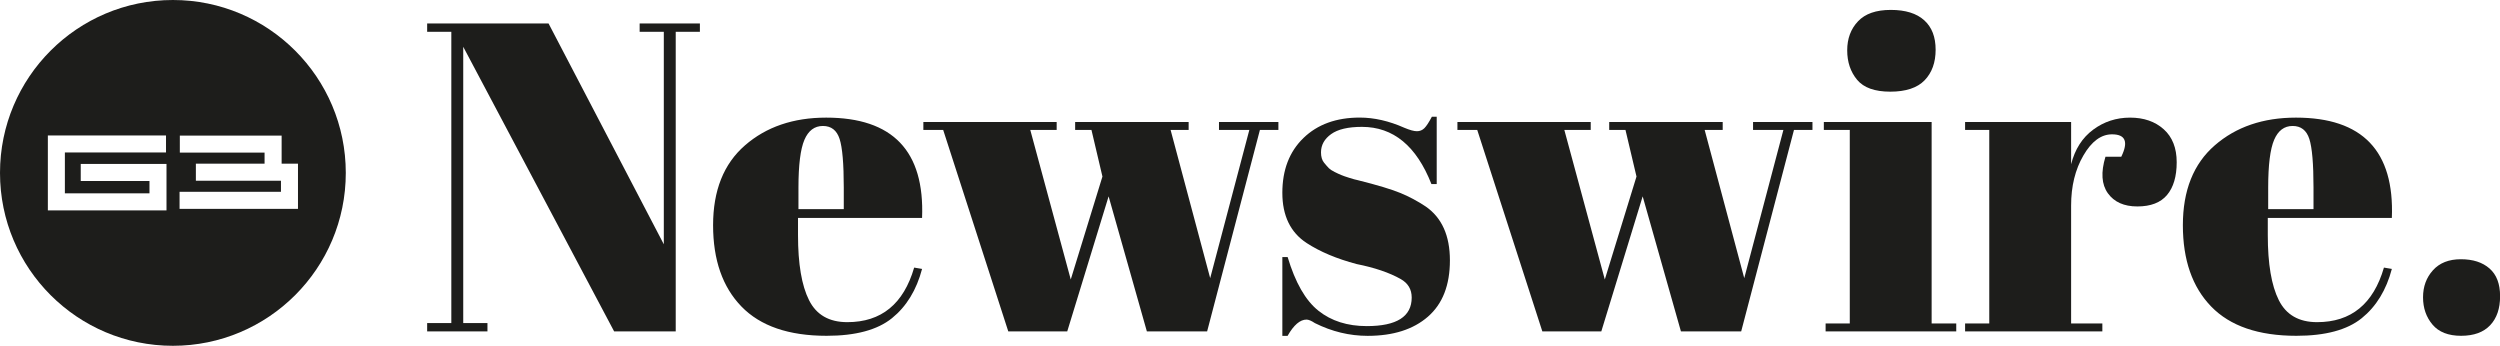
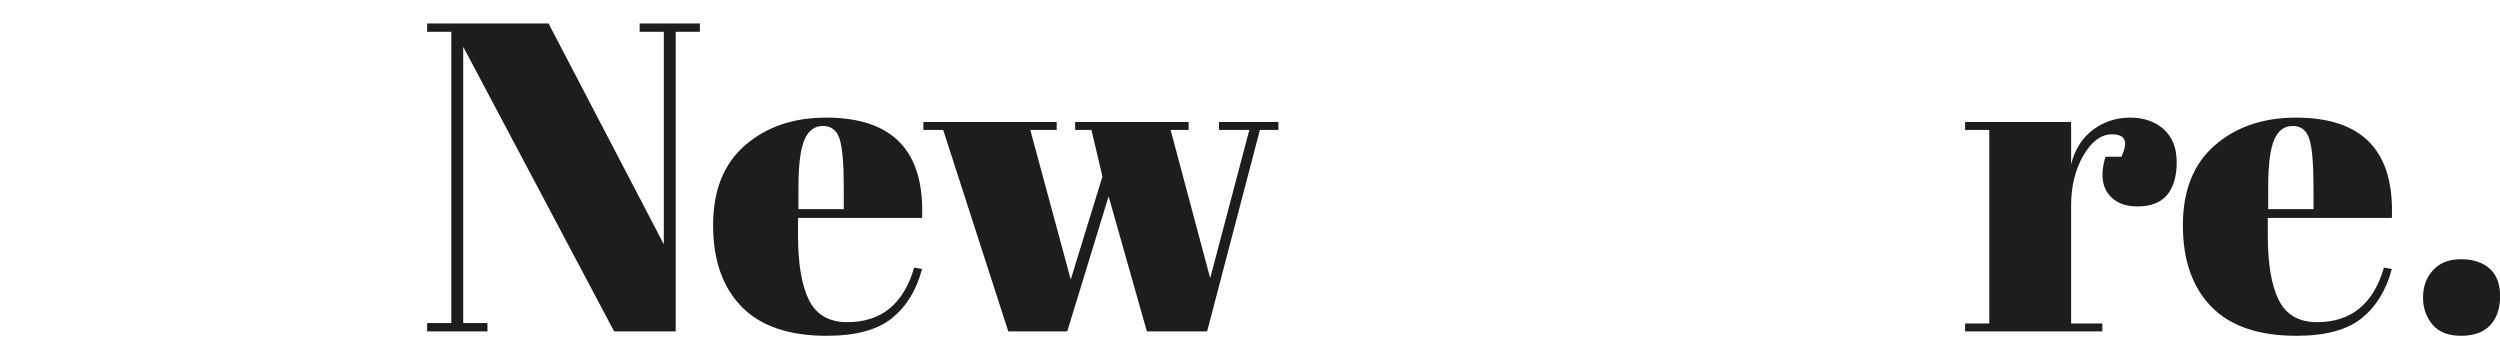
<svg xmlns="http://www.w3.org/2000/svg" version="1.1" id="Layer_1" x="0px" y="0px" viewBox="0 0 562.62 77.82" style="enable-background:new 0 0 562.62 77.82;" xml:space="preserve">
  <style type="text/css">
	.st0{fill:#1D1D1B;}
</style>
-   <path class="st0" d="M38.91,0C17.42,0,0,17.42,0,38.91C0,60.4,17.42,77.82,38.91,77.82c21.49,0,38.91-17.42,38.91-38.91  C77.82,17.42,60.4,0,38.91,0z M37.47,47.35h-26.7V30.48h26.59v3.83H14.6v9.2h19.04v-2.78H18.17V36.9h19.3V47.35z M40.41,47v-3.83  h22.82v-2.5H44.08v-3.83h15.46v-2.5H40.47v-3.83h22.91v6.33h3.68V47H40.41z" />
  <g>
    <path class="st0" d="M152.07,7.16v67.42h-13.86l-33.96-64.05V72.7h5.45v1.88H96.13V72.7h5.44V7.16h-5.44V5.28h27.32l25.94,49.7   V7.16h-5.44V5.28h13.56v1.88H152.07z" />
    <path class="st0" d="M166.87,68.99c-4.26-4.39-6.39-10.49-6.39-18.31c0-7.82,2.39-13.81,7.18-17.97   c4.78-4.16,10.87-6.24,18.27-6.24c14.98,0,22.18,7.52,21.58,22.57h-27.92v3.86c0,6.47,0.82,11.35,2.48,14.65   c1.65,3.3,4.52,4.95,8.61,4.95c7.66,0,12.67-4.09,15.05-12.28l1.78,0.3c-1.25,4.75-3.51,8.45-6.78,11.09   c-3.27,2.64-8.17,3.96-14.7,3.96C177.51,75.57,171.13,73.38,166.87,68.99z M179.69,47.06h10.2v-4.85c0-5.35-0.31-8.99-0.94-10.94   c-0.63-1.95-1.88-2.92-3.76-2.92s-3.27,1.04-4.16,3.12c-0.89,2.08-1.34,5.66-1.34,10.74V47.06z" />
    <path class="st0" d="M241.96,29.24v-1.78h25.54v1.78h-4.06l8.91,33.36l8.81-33.36h-6.83v-1.78h13.37v1.78h-4.16l-11.88,45.34H258.1   l-8.61-30.39l-9.31,30.39h-13.27l-14.65-45.34h-4.46v-1.78h30v1.78h-5.94l9.11,33.66l7.13-23.17l-2.47-10.49H241.96z" />
-     <path class="st0" d="M288.59,75.57V57.85h1.19c1.72,5.74,4.02,9.77,6.93,12.08c2.9,2.31,6.53,3.46,10.89,3.46   c6.73,0,10.1-2.14,10.1-6.43c0-1.85-0.83-3.23-2.47-4.16c-2.57-1.45-5.88-2.57-9.9-3.37c-4.49-1.19-8.25-2.77-11.29-4.75   c-3.63-2.38-5.45-6.14-5.45-11.29c0-5.15,1.58-9.26,4.75-12.33c3.17-3.07,7.39-4.6,12.67-4.6c3.23,0,6.57,0.76,10,2.28   c1.25,0.53,2.21,0.79,2.87,0.79c0.66,0,1.22-0.23,1.68-0.69c0.46-0.46,1.02-1.32,1.68-2.57h1.09v15.15h-1.19   c-3.37-8.58-8.58-12.87-15.64-12.87c-3.1,0-5.41,0.54-6.93,1.63c-1.52,1.09-2.28,2.46-2.28,4.11c0,0.99,0.23,1.77,0.69,2.33   c0.46,0.56,0.82,0.97,1.09,1.24c0.26,0.26,0.69,0.54,1.29,0.84s1.09,0.53,1.49,0.69c0.4,0.17,1,0.38,1.83,0.64   c0.83,0.26,1.44,0.43,1.83,0.5c4.49,1.12,7.72,2.1,9.7,2.92c1.98,0.83,3.86,1.83,5.64,3.02c3.63,2.51,5.45,6.55,5.45,12.13   c0,5.58-1.65,9.8-4.95,12.67c-3.3,2.87-7.82,4.31-13.56,4.31c-4.09,0-8.05-0.96-11.88-2.87c-0.79-0.53-1.42-0.79-1.88-0.79   c-1.45,0-2.87,1.22-4.26,3.66H288.59z" />
-     <path class="st0" d="M362.15,29.24v-1.78h25.54v1.78h-4.06l8.91,33.36l8.81-33.36h-6.83v-1.78h13.37v1.78h-4.16l-11.88,45.34   h-13.56l-8.61-30.39l-9.31,30.39H347.1l-14.65-45.34h-4.46v-1.78h30v1.78h-5.94l9.11,33.66l7.13-23.17l-2.48-10.49H362.15z" />
-     <path class="st0" d="M410.46,27.46h24.25V72.8h5.54v1.78h-29.4V72.8h5.44V29.24h-5.84V27.46z M425.41,20.63   c-3.5,0-5.99-0.89-7.47-2.67c-1.48-1.78-2.23-3.99-2.23-6.63c0-2.64,0.81-4.82,2.43-6.53c1.62-1.72,4.07-2.57,7.38-2.57   c3.3,0,5.81,0.78,7.52,2.33c1.72,1.55,2.57,3.76,2.57,6.63s-0.83,5.17-2.48,6.88C431.48,19.77,428.91,20.63,425.41,20.63z" />
    <path class="st0" d="M475.3,30.23c-2.44,0-4.59,1.58-6.43,4.75c-1.85,3.17-2.77,6.93-2.77,11.29V72.8h7.03v1.78h-30.89V72.8h5.44   V29.24h-5.44v-1.78h23.86v9.5c0.86-3.37,2.51-5.96,4.95-7.77c2.44-1.81,5.21-2.72,8.32-2.72c3.1,0,5.63,0.88,7.57,2.62   c1.95,1.75,2.92,4.22,2.92,7.42c0,3.2-0.73,5.66-2.18,7.38c-1.45,1.72-3.68,2.57-6.68,2.57c-3,0-5.21-0.99-6.63-2.97   c-1.42-1.98-1.6-4.72-0.54-8.22h3.56C479.03,31.91,478.34,30.23,475.3,30.23z" />
    <path class="st0" d="M497.63,68.99c-4.26-4.39-6.38-10.49-6.38-18.31c0-7.82,2.39-13.81,7.18-17.97s10.87-6.24,18.27-6.24   c14.98,0,22.18,7.52,21.58,22.57h-27.92v3.86c0,6.47,0.82,11.35,2.48,14.65c1.65,3.3,4.52,4.95,8.61,4.95   c7.66,0,12.67-4.09,15.05-12.28l1.78,0.3c-1.25,4.75-3.51,8.45-6.78,11.09c-3.27,2.64-8.17,3.96-14.7,3.96   C508.27,75.57,501.89,73.38,497.63,68.99z M510.45,47.06h10.2v-4.85c0-5.35-0.31-8.99-0.94-10.94c-0.63-1.95-1.88-2.92-3.76-2.92   s-3.27,1.04-4.16,3.12c-0.89,2.08-1.34,5.66-1.34,10.74V47.06z" />
    <path class="st0" d="M553.86,75.57c-2.87,0-5.02-0.84-6.43-2.52c-1.42-1.68-2.13-3.73-2.13-6.14c0-2.41,0.74-4.44,2.23-6.09   c1.49-1.65,3.58-2.48,6.29-2.48c2.71,0,4.85,0.69,6.44,2.08s2.38,3.46,2.38,6.24c0,2.77-0.74,4.95-2.23,6.53   C558.91,74.78,556.73,75.57,553.86,75.57z" />
  </g>
</svg>